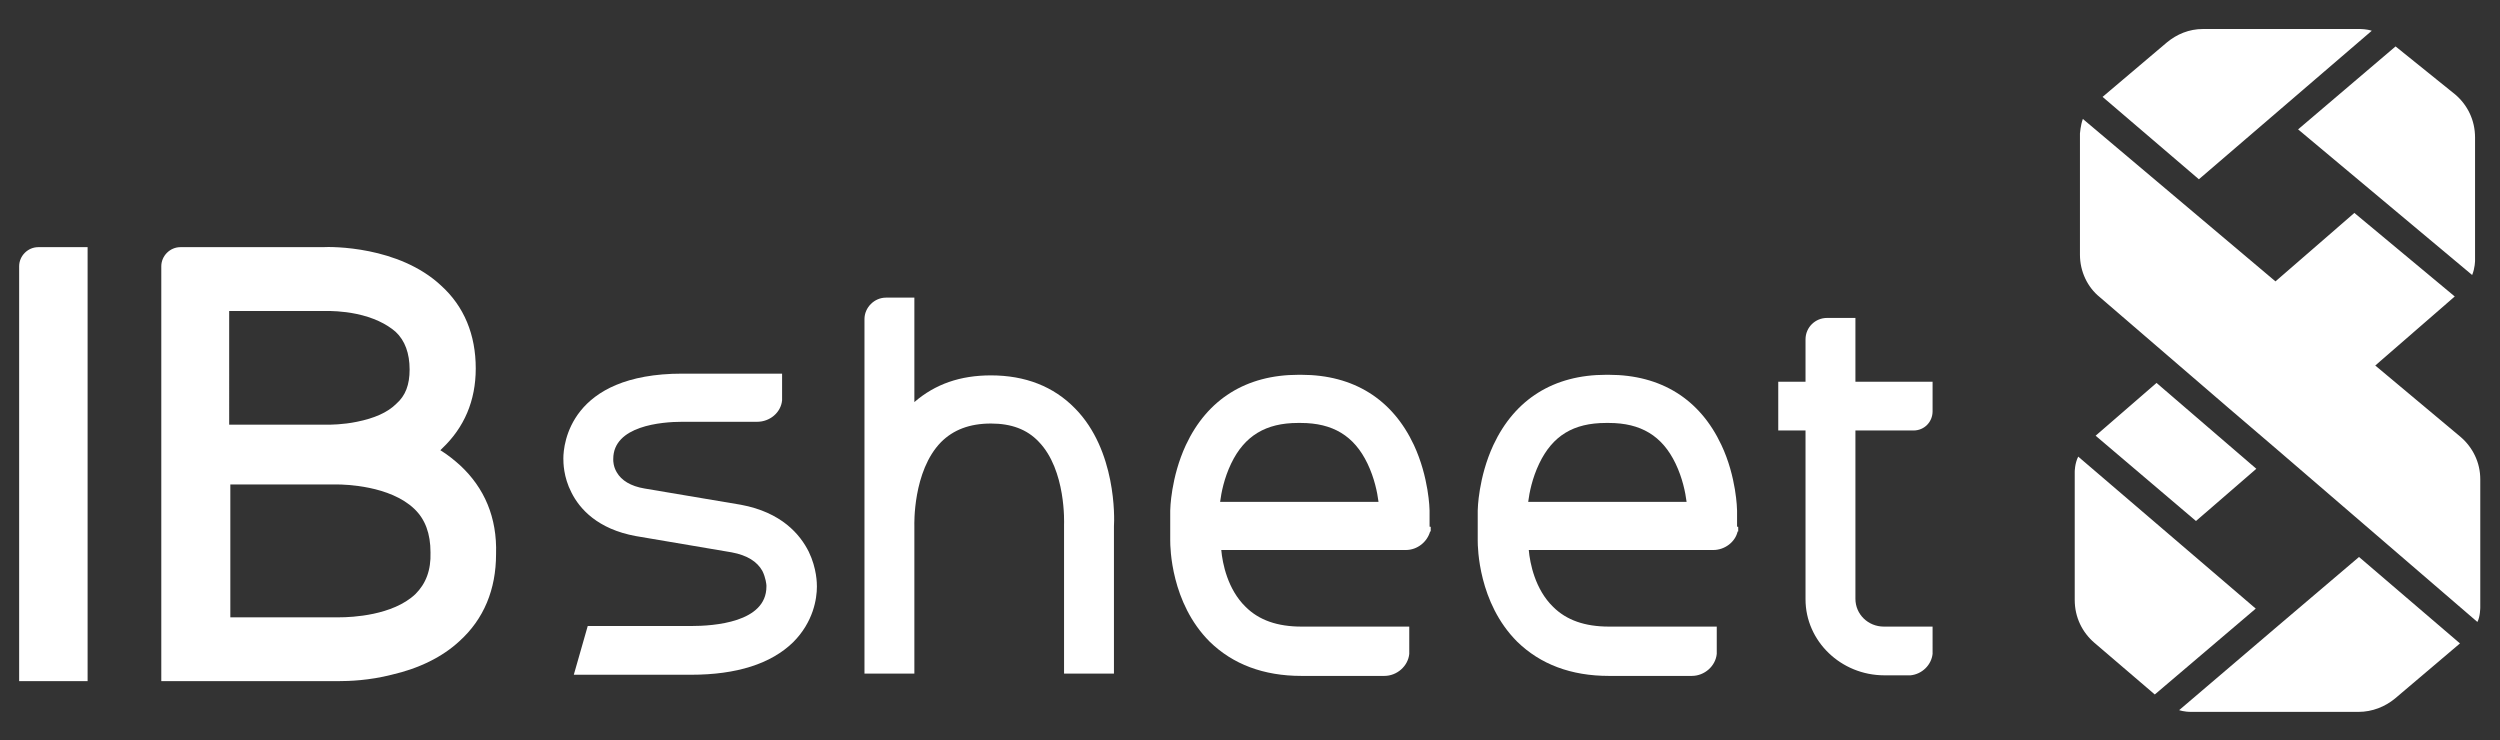
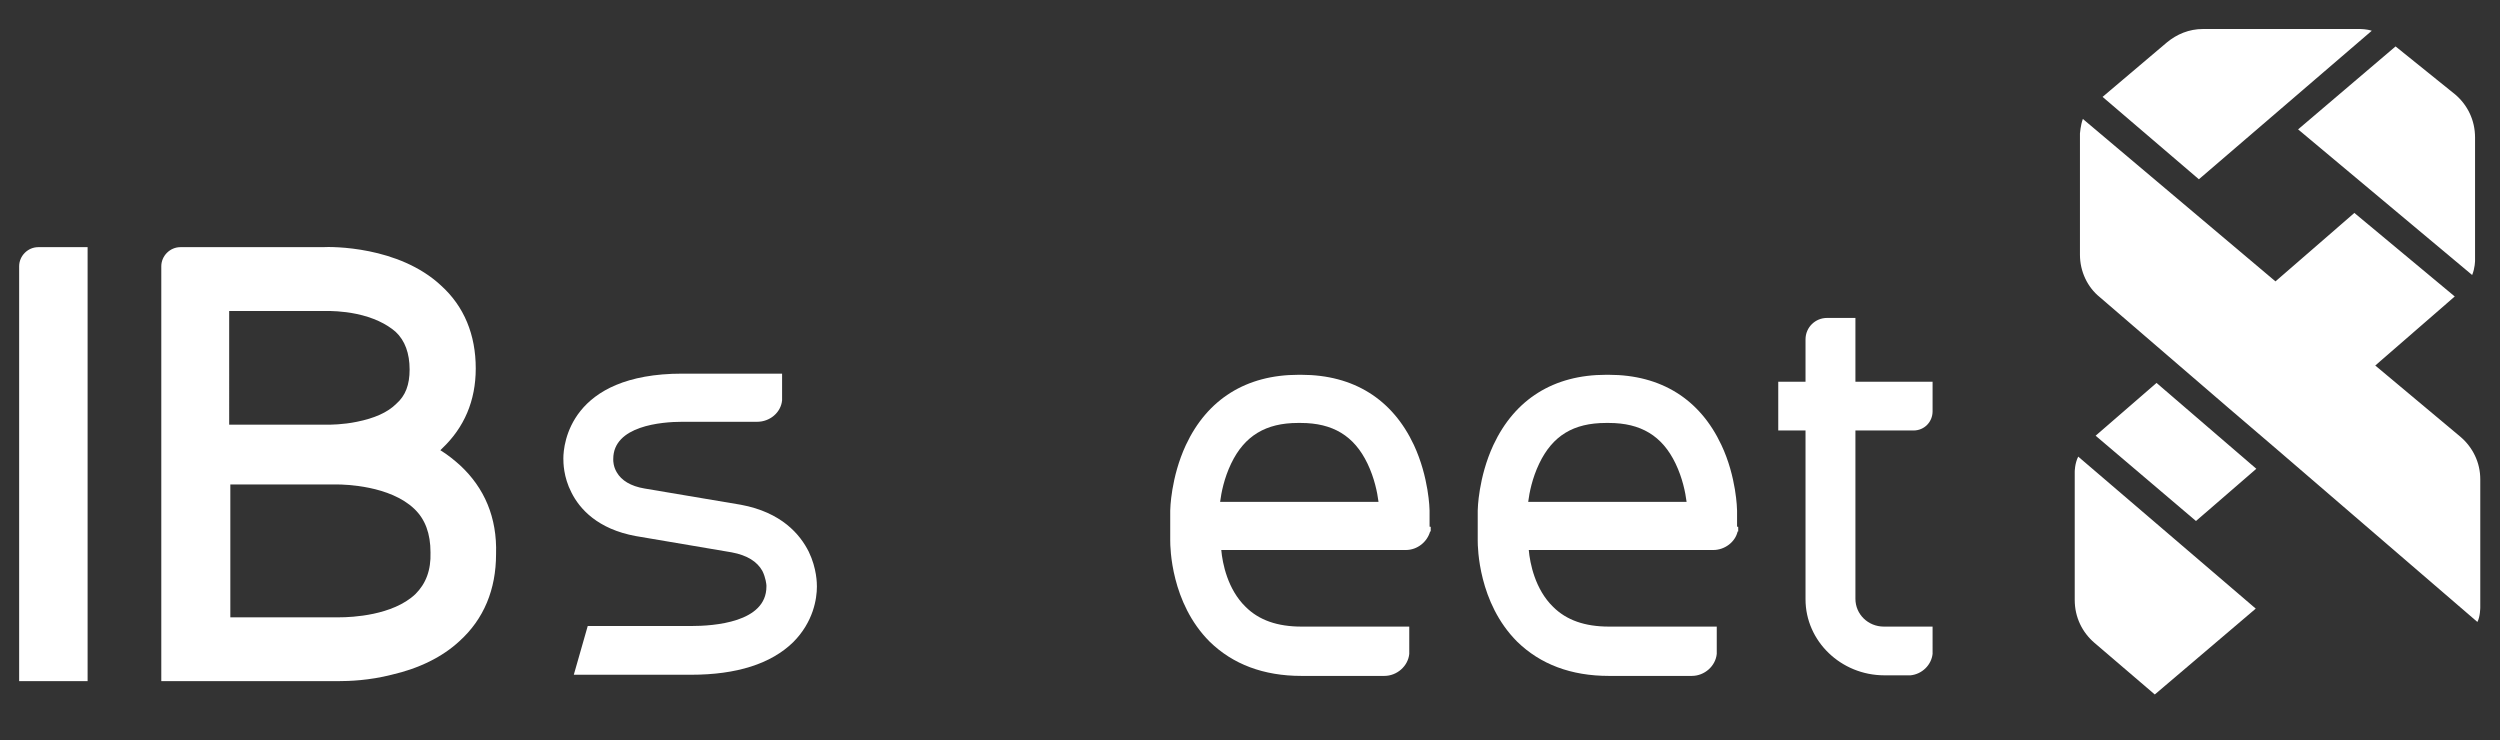
<svg xmlns="http://www.w3.org/2000/svg" version="1.1" id="Layer_1" x="0px" y="0px" viewBox="0 0 430.9 127.6" style="enable-background:new 0 0 430.9 127.6;" xml:space="preserve">
  <rect x="0" y="0" width="430.9" height="127.6" fill="#333333" stroke="none" />
  <style type="text/css"> .st0{fill:#FFFFFF;} </style>
  <g>
    <g>
      <g>
        <path class="st0" d="M427.5,104.7V82.6l0,0c0-2.9-1.3-5.5-3.4-7.3v0L409.4,63l13.7-11.9l-17.3-14.4l-13.6,11.8L359,20.5 c-0.4,1.1-0.5,2.5-0.5,2.5v20.9v0c0,0,0,0,0,0c0,2.9,1.3,5.6,3.4,7.3l0,0l22.3,19.2l8.3,7.1l0,0l34.5,29.7 C427.5,106.3,427.5,104.7,427.5,104.7z" />
        <path class="st0" d="M426.1,47.4c0.5-1.2,0.5-2.5,0.5-2.5V23.7c0-3-1.3-5.6-3.4-7.4l-10.3-8.3l-16.8,14.3L426.1,47.4z" />
-         <path class="st0" d="M392.6,107.9l-17,14.5c0,0,0.8,0.3,2.1,0.3h28.8l0,0c2.4,0,4.6-0.9,6.3-2.3l0,0l11.2-9.5L406.6,96 L392.6,107.9z" />
        <path class="st0" d="M358.2,78.7c-0.6,1.2-0.6,2.6-0.6,2.6v22l0,0c0,0,0,0,0,0.1c0,3,1.3,5.6,3.4,7.4l0,0l10.4,8.9l17.4-14.8 L358.2,78.7z" />
        <polygon class="st0" points="371.7,66 361.2,75.1 378.5,89.8 388.9,80.8 " />
        <path class="st0" d="M408.8,5.3c-0.9-0.3-2-0.3-2-0.3h-27.1l0,0c0,0,0,0,0,0c-2.4,0-4.5,0.9-6.2,2.3l0,0l-11.1,9.4l16.6,14.2 L408.8,5.3z" />
      </g>
    </g>
    <g>
      <g>
        <path class="st0" d="M246.4,90.7V88v0c0-0.2-0.1-5.7-2.7-11.3c-3.7-7.9-10.4-12.1-19.4-12.1h-0.5c-9,0-15.7,4.2-19.4,12.1 c-2.6,5.6-2.7,11.1-2.7,11.3v5.2c0,1.1,0.1,10.7,6.8,17.4c4,3.9,9.3,5.9,15.8,5.9h14.3c2.2,0,4.1-1.7,4.3-3.8l0,0V108h-18.6 c-4.1,0-7.3-1.1-9.6-3.4c-3.1-3-4-7.5-4.2-9.8h31.6h0c0.1,0,0.1,0,0.2,0c2,0,3.7-1.4,4.2-3.2h0.1v-0.8 C246.4,90.8,246.4,90.8,246.4,90.7C246.4,90.7,246.4,90.7,246.4,90.7z M223.7,72.9h0.5c5.5,0,9.2,2.2,11.5,7 c1.2,2.5,1.7,5,1.9,6.6h-27.3c0.2-1.6,0.7-4.1,1.9-6.6C214.5,75.1,218.2,72.9,223.7,72.9z" />
        <path class="st0" d="M299.4,90.7V88v0c0-0.2-0.1-5.8-2.7-11.3c-3.7-7.9-10.4-12.1-19.4-12.1h-0.5c-9,0-15.7,4.2-19.4,12.1 c-2.6,5.6-2.7,11.1-2.7,11.3v5.2c0,1.1,0.1,10.7,6.8,17.4c4,3.9,9.3,5.9,15.8,5.9h14.3c2.2,0,4.1-1.7,4.3-3.8l0,0V108h-18.6 c-4.1,0-7.3-1.1-9.6-3.4c-3.1-3-4-7.5-4.2-9.8h31.6h0c0.1,0,0.1,0,0.2,0c2,0,3.8-1.4,4.2-3.2h0.1v-0.8 C299.4,90.8,299.4,90.8,299.4,90.7C299.4,90.7,299.4,90.7,299.4,90.7z M276.8,72.9h0.5c5.5,0,9.2,2.2,11.5,7 c1.2,2.5,1.7,5,1.9,6.6h-27.3c0.2-1.6,0.7-4.1,1.9-6.6C267.6,75.1,271.2,72.9,276.8,72.9z" />
        <path class="st0" d="M139.4,95.1c-1.5-3-4.7-6.8-11.7-8.1l-16.6-2.8c-2.4-0.4-4-1.4-4.8-2.8c-0.6-1-0.6-2-0.6-2.1l0-0.2 c0-5.7,8.3-6.4,11.9-6.4h12.9c2.2,0,4.1-1.6,4.3-3.7l0,0v-4.6h-17.2c-19.4,0-20.5,12.2-20.5,14.6c0,0.7,0,3.2,1.4,5.9 c1.4,2.8,4.5,6.3,11.1,7.5l16.5,2.8c2.7,0.5,4.4,1.6,5.3,3.2c0.6,1.2,0.7,2.4,0.7,2.5l0,0.2c0,6.2-9.1,6.8-13,6.8h-17.8l-2.4,8.4 h20.2c7.9,0,13.8-1.9,17.6-5.6c3.5-3.5,4.1-7.5,4.1-9.6C140.8,100.6,140.8,98,139.4,95.1z" />
      </g>
      <path class="st0" d="M79.3,80.2c-1-0.9-2.1-1.8-3.4-2.6c0.1-0.1,0.2-0.2,0.3-0.3c3.8-3.6,5.8-8.2,5.8-13.8c0-5.8-2-10.7-6-14.3 c-7.3-6.8-18.9-6.7-20.4-6.6l-24.5,0c0,0,0,0,0,0h0c-1.8,0-3.3,1.5-3.3,3.3v71.5h30.6c1.7,0,5.2-0.1,9.1-1.1 c4.8-1.1,8.8-3.1,11.7-5.8c4.2-3.8,6.3-8.9,6.3-15C85.7,89.2,83.5,84.1,79.3,80.2z M39.7,53.6h16.1l0.2,0h0h0c0,0,0.1,0,0.3,0 c0.6,0,2.7,0,5.1,0.5c2.9,0.6,5.2,1.7,6.8,3.1c1.6,1.5,2.4,3.7,2.4,6.5c0,2.6-0.7,4.5-2.3,5.9c-1.5,1.5-3.8,2.5-6.8,3.1 c-2.4,0.5-4.6,0.5-5.2,0.5c-0.2,0-0.2,0-0.3,0l-16.5,0V53.6z M71.6,102.4c-3.9,3.7-11,4-13.1,4c-0.3,0-0.5,0-0.6,0h0l-0.1,0 l-18.1,0V83.5h17.8h0.2c0,0,0.1,0,0.3,0c1.5,0,9.2,0.2,13.4,4.2c1.9,1.8,2.8,4.3,2.8,7.5C74.3,98.3,73.4,100.6,71.6,102.4z" />
      <path class="st0" d="M6.6,42.6c-1.8,0-3.3,1.5-3.3,3.3v71.5h11.8V42.6H6.6z" />
-       <path class="st0" d="M185.3,70.4c-3.7-3.8-8.6-5.7-14.5-5.7c-5.3,0-9.6,1.5-13.2,4.6v-18h-4.9c-2,0-3.7,1.7-3.7,3.7v61.1h8.6V91.5 l0,0l0-0.9c0-0.1-0.3-9.4,4.6-14.4c2.1-2.1,4.9-3.2,8.6-3.2c3.5,0,6.2,1,8.2,3.1c4.8,4.9,4.4,14.2,4.4,14.3l0,25.7h8.6V90.7 C192.1,89.3,192.4,77.6,185.3,70.4z" />
      <path class="st0" d="M329.8,74.2C329.8,74.2,329.8,74.2,329.8,74.2C329.9,74.2,329.9,74.2,329.8,74.2c1.9,0,3.3-1.5,3.3-3.3v-5.1 h-13.3v-11H315l0,0c0,0,0,0-0.1,0c-2,0-3.7,1.6-3.7,3.7l0,0v7.3h-4.7v8.4h4.7v29.1c0,7.2,6.1,13.1,13.6,13.1h4.1l0.4,0l0,0 c2-0.2,3.6-1.8,3.8-3.7l0,0V108h-8.4c-2.7,0-4.9-2.1-4.9-4.8V74.2H329.8z" />
    </g>
  </g>
</svg>